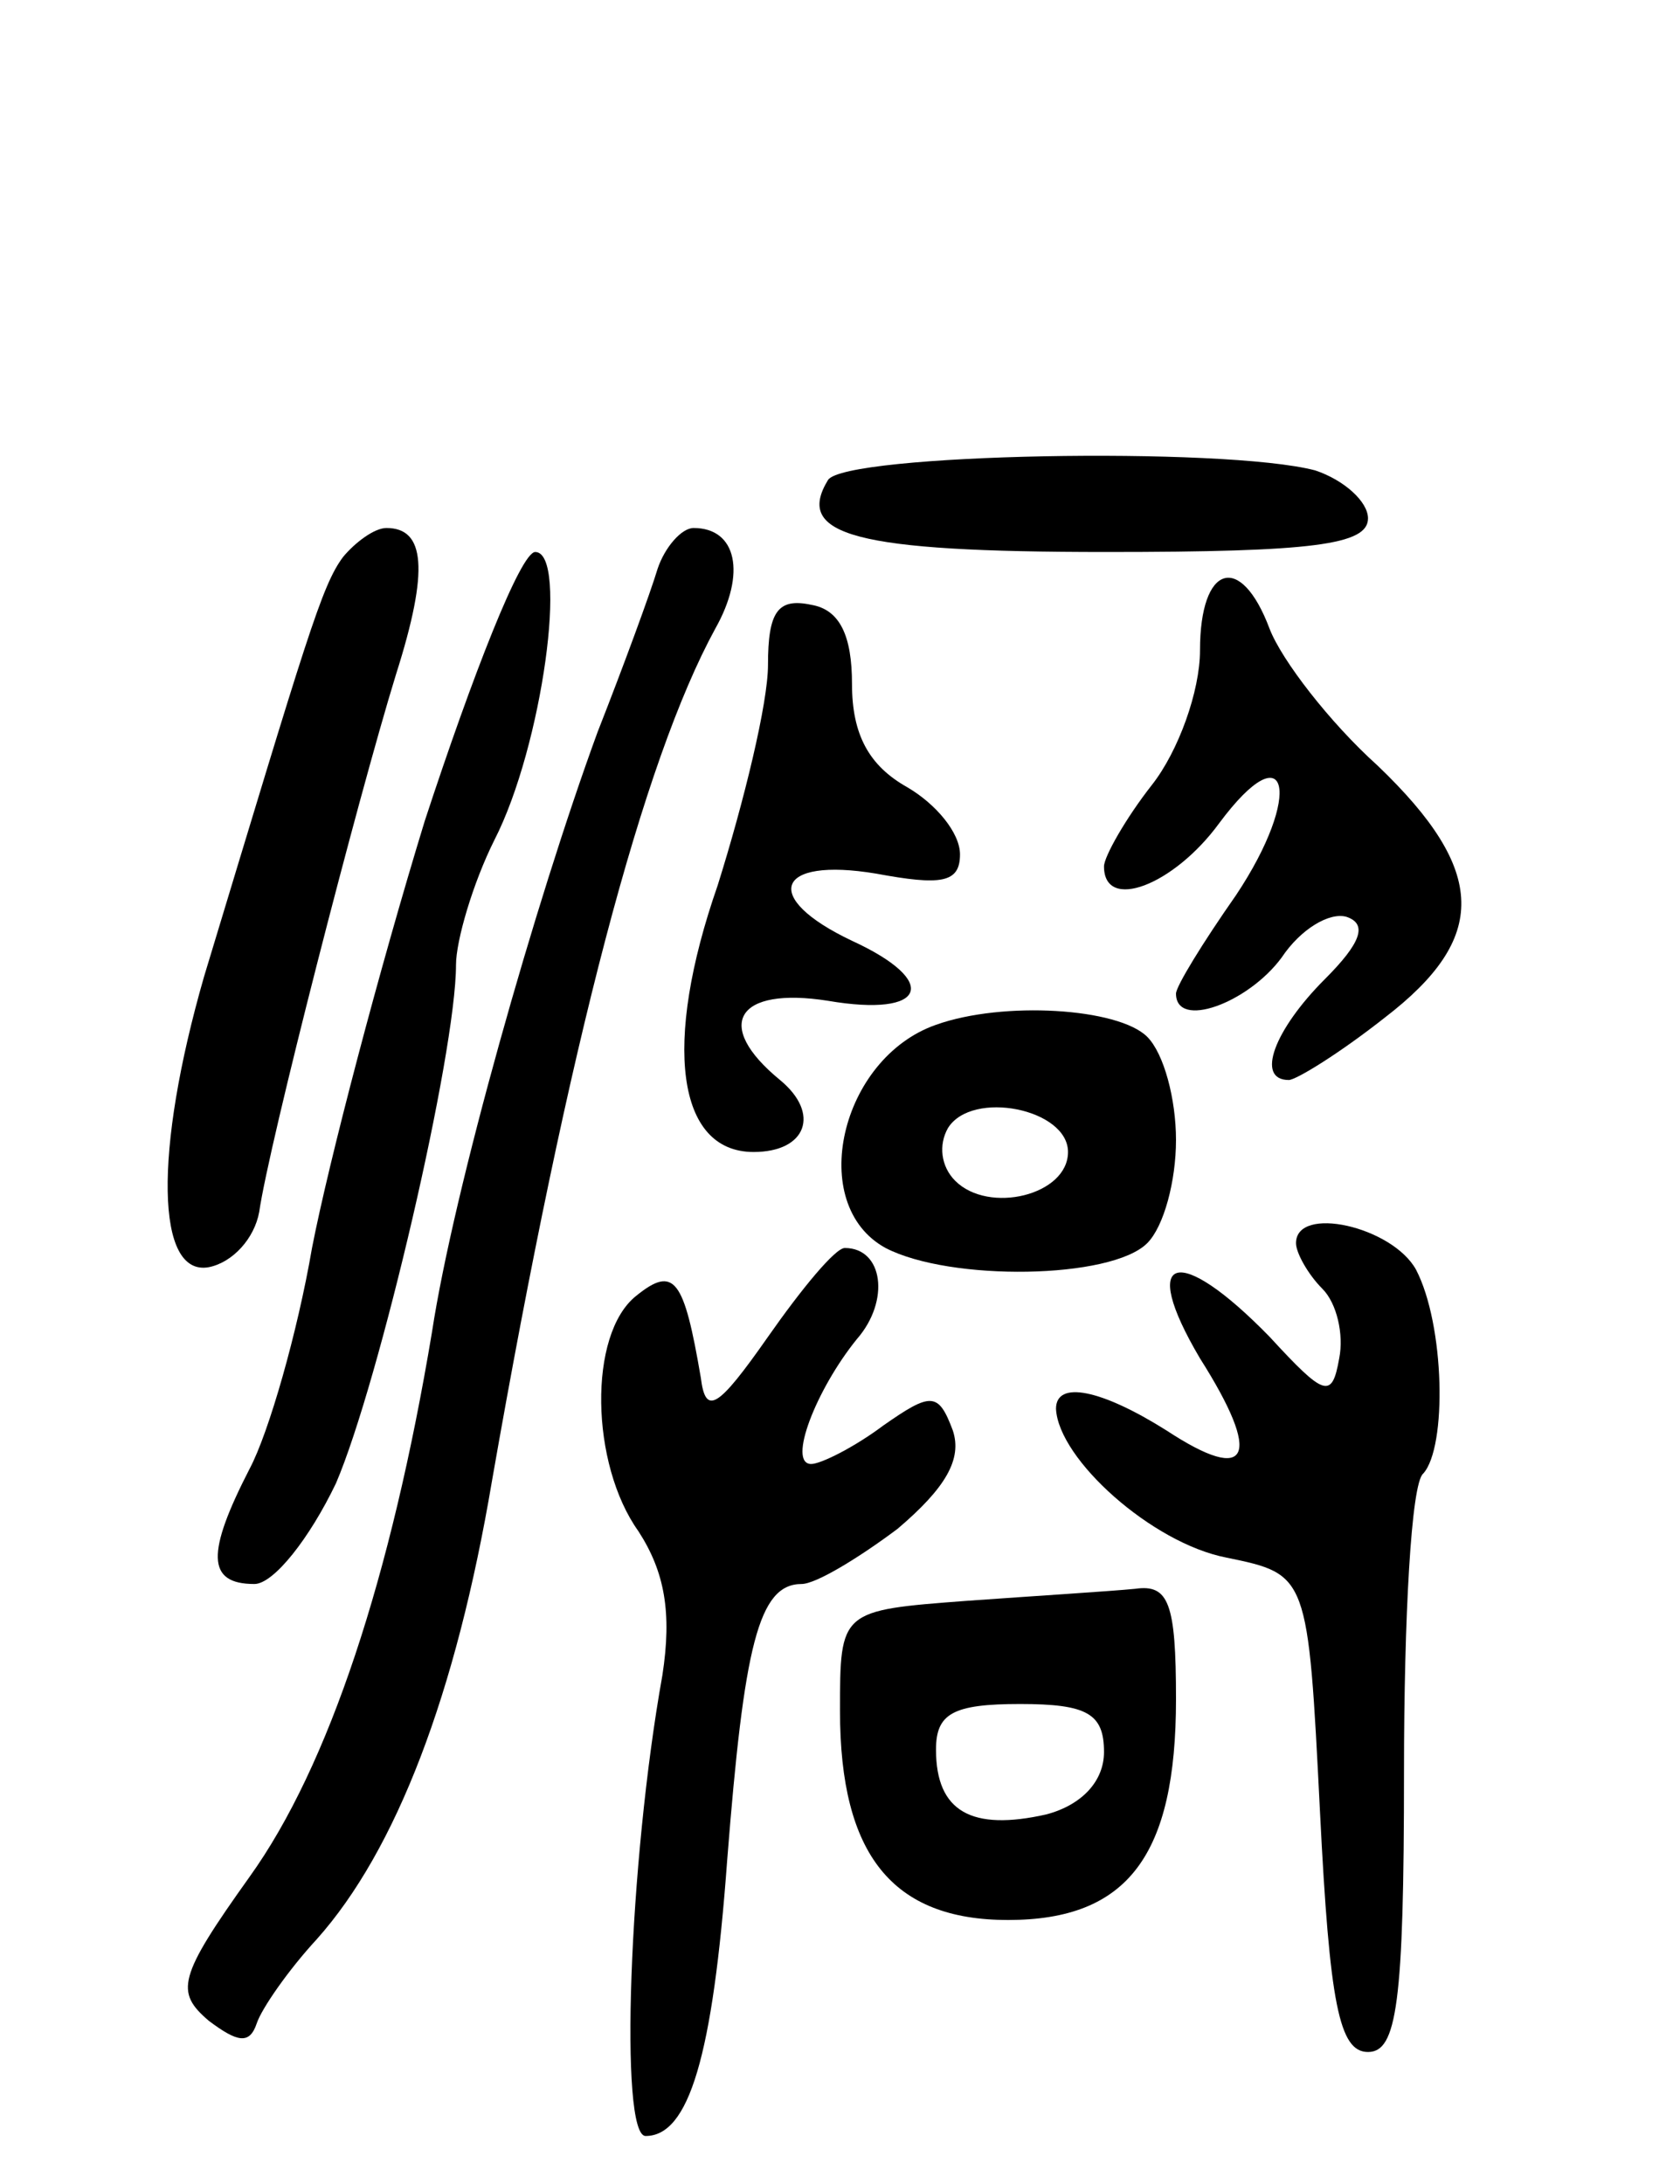
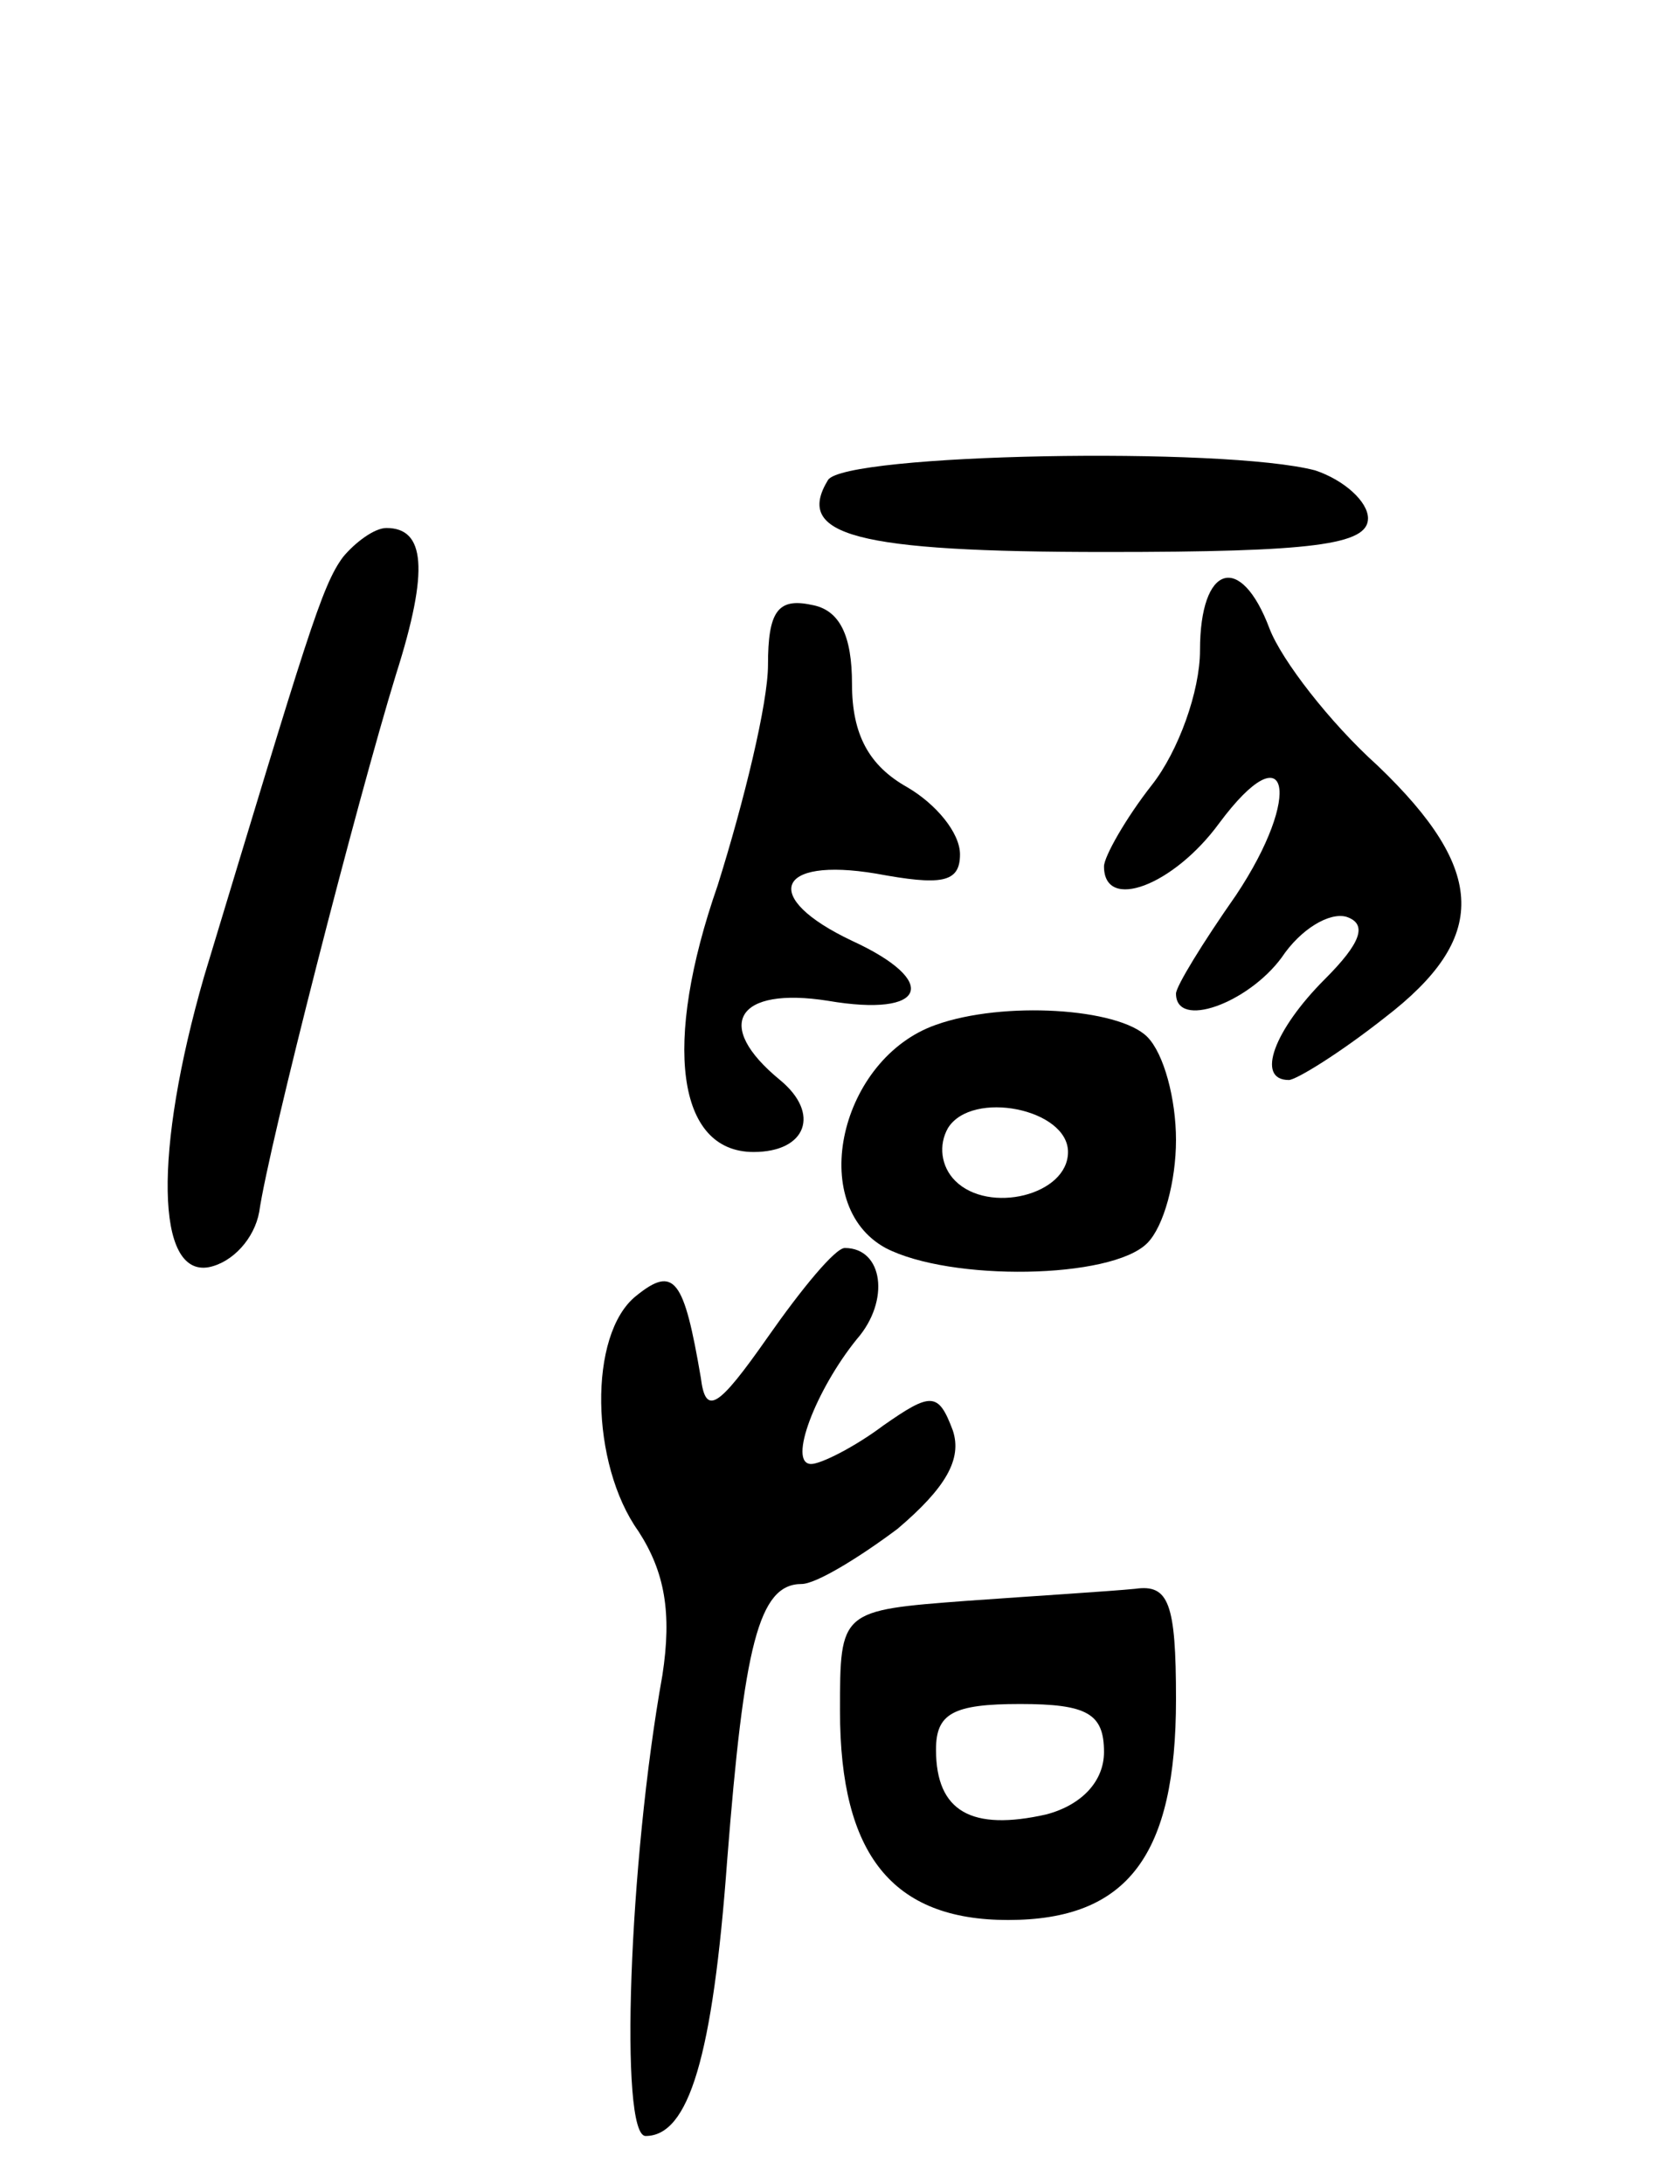
<svg xmlns="http://www.w3.org/2000/svg" version="1.0" width="70" height="91" viewBox="0 0 70 91">
  <g transform="translate(0,91) scale(0.1,-0.1)">
    <path d="M345 710 c-14 -23 11 -30 116 -30 86 0 109 3 109 14 0 7 -10 16 -22 20 -38 10 -196 7 -203 -4z" />
    <path d="M143 678 c-9 -12 -15 -33 -58 -175 -21 -73 -20 -125 2 -121 10 2 19 12 21 23 4 28 41 172 57 224 14 44 12 61 -4 61 -5 0 -13 -6 -18 -12z" />
-     <path d="M274 673 c-3 -10 -14 -40 -25 -68 -26 -71 -60 -191 -69 -250 -17 -102 -43 -181 -76 -227 -30 -42 -31 -48 -17 -60 12 -9 17 -10 20 -1 2 6 13 22 25 35 33 37 58 102 73 191 32 183 63 300 93 355 13 23 9 42 -9 42 -5 0 -12 -8 -15 -17z" />
-     <path d="M177 568 c-19 -62 -40 -142 -47 -178 -6 -35 -18 -77 -26 -92 -18 -35 -18 -48 2 -48 8 0 23 19 34 42 18 42 50 179 50 216 0 10 7 34 16 52 20 39 31 120 17 120 -6 0 -26 -51 -46 -112z" />
    <path d="M500 639 c0 -17 -9 -42 -20 -56 -11 -14 -20 -30 -20 -34 0 -19 29 -8 48 18 29 39 35 12 7 -30 -14 -20 -25 -38 -25 -41 0 -15 30 -4 44 15 8 12 20 19 27 17 9 -3 6 -11 -9 -26 -21 -21 -29 -42 -15 -42 3 0 21 11 40 26 43 33 43 61 -3 105 -20 18 -40 44 -45 57 -12 32 -29 27 -29 -9z" />
    <path d="M320 633 c0 -16 -10 -57 -21 -92 -23 -66 -17 -111 15 -111 22 0 28 16 11 30 -28 23 -18 39 20 33 41 -7 47 8 10 25 -38 18 -32 35 10 28 27 -5 35 -4 35 8 0 9 -10 21 -22 28 -16 9 -23 22 -23 43 0 20 -5 31 -17 33 -14 3 -18 -3 -18 -25z" />
    <path d="M390 483 c-40 -14 -54 -75 -21 -93 27 -14 94 -13 109 2 7 7 12 26 12 43 0 17 -5 36 -12 43 -12 12 -60 15 -88 5z m55 -53 c0 -18 -33 -26 -47 -12 -6 6 -7 15 -3 22 10 16 50 8 50 -10z" />
-     <path d="M540 392 c0 -4 5 -13 11 -19 6 -6 9 -19 7 -29 -3 -17 -6 -16 -29 9 -38 39 -55 35 -29 -9 26 -41 21 -53 -14 -30 -27 17 -46 21 -46 9 1 -21 40 -56 71 -62 34 -7 34 -7 39 -106 4 -80 8 -100 20 -100 12 0 15 20 15 117 0 64 3 120 8 124 10 11 9 62 -3 85 -10 18 -50 27 -50 11z" />
    <path d="M320 353 c-21 -30 -26 -33 -28 -17 -7 41 -11 47 -27 34 -20 -16 -19 -70 1 -98 11 -17 14 -34 10 -60 -14 -78 -18 -192 -7 -192 18 0 28 33 34 115 7 89 13 115 31 115 6 0 24 11 40 23 20 17 27 29 23 41 -6 16 -9 16 -29 2 -12 -9 -26 -16 -30 -16 -10 0 2 31 19 52 14 16 11 38 -5 38 -4 0 -18 -17 -32 -37z" />
    <path d="M403 243 c-53 -4 -53 -4 -53 -46 0 -60 22 -87 70 -87 50 0 70 27 70 92 0 40 -3 48 -17 46 -10 -1 -42 -3 -70 -5z m57 -63 c0 -12 -9 -22 -24 -26 -31 -7 -46 1 -46 27 0 15 7 19 35 19 28 0 35 -4 35 -20z" />
  </g>
</svg>